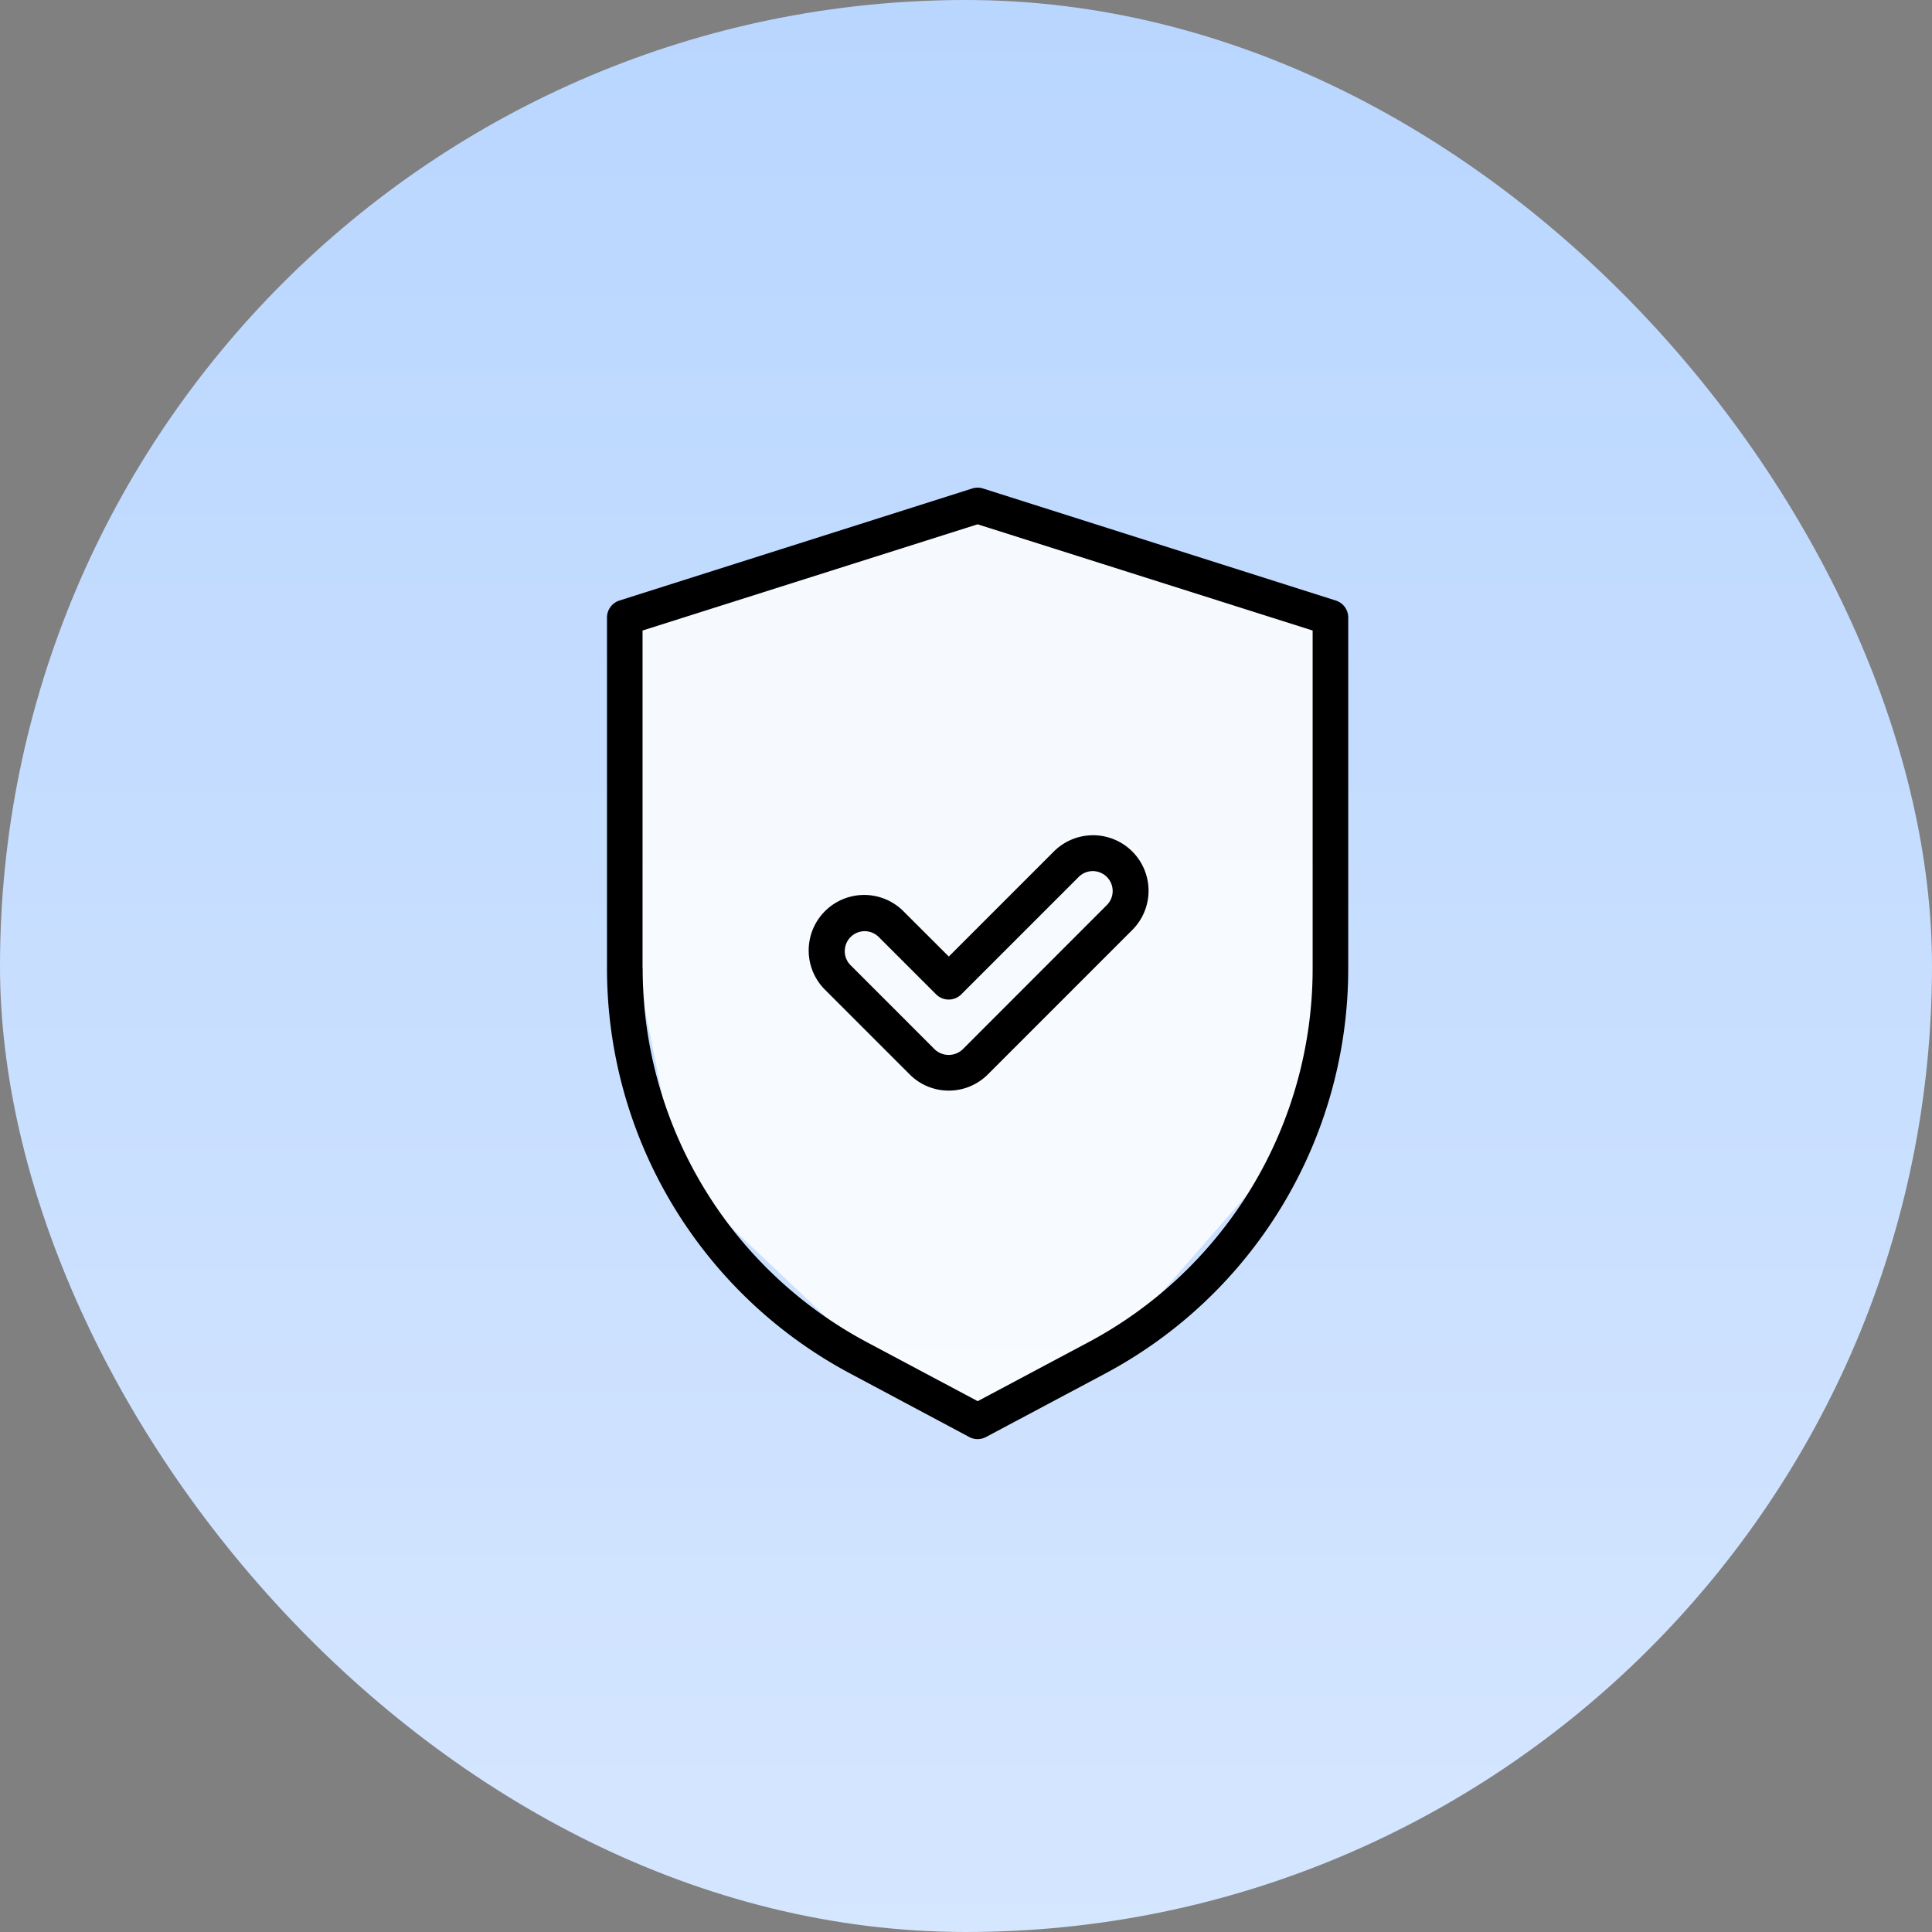
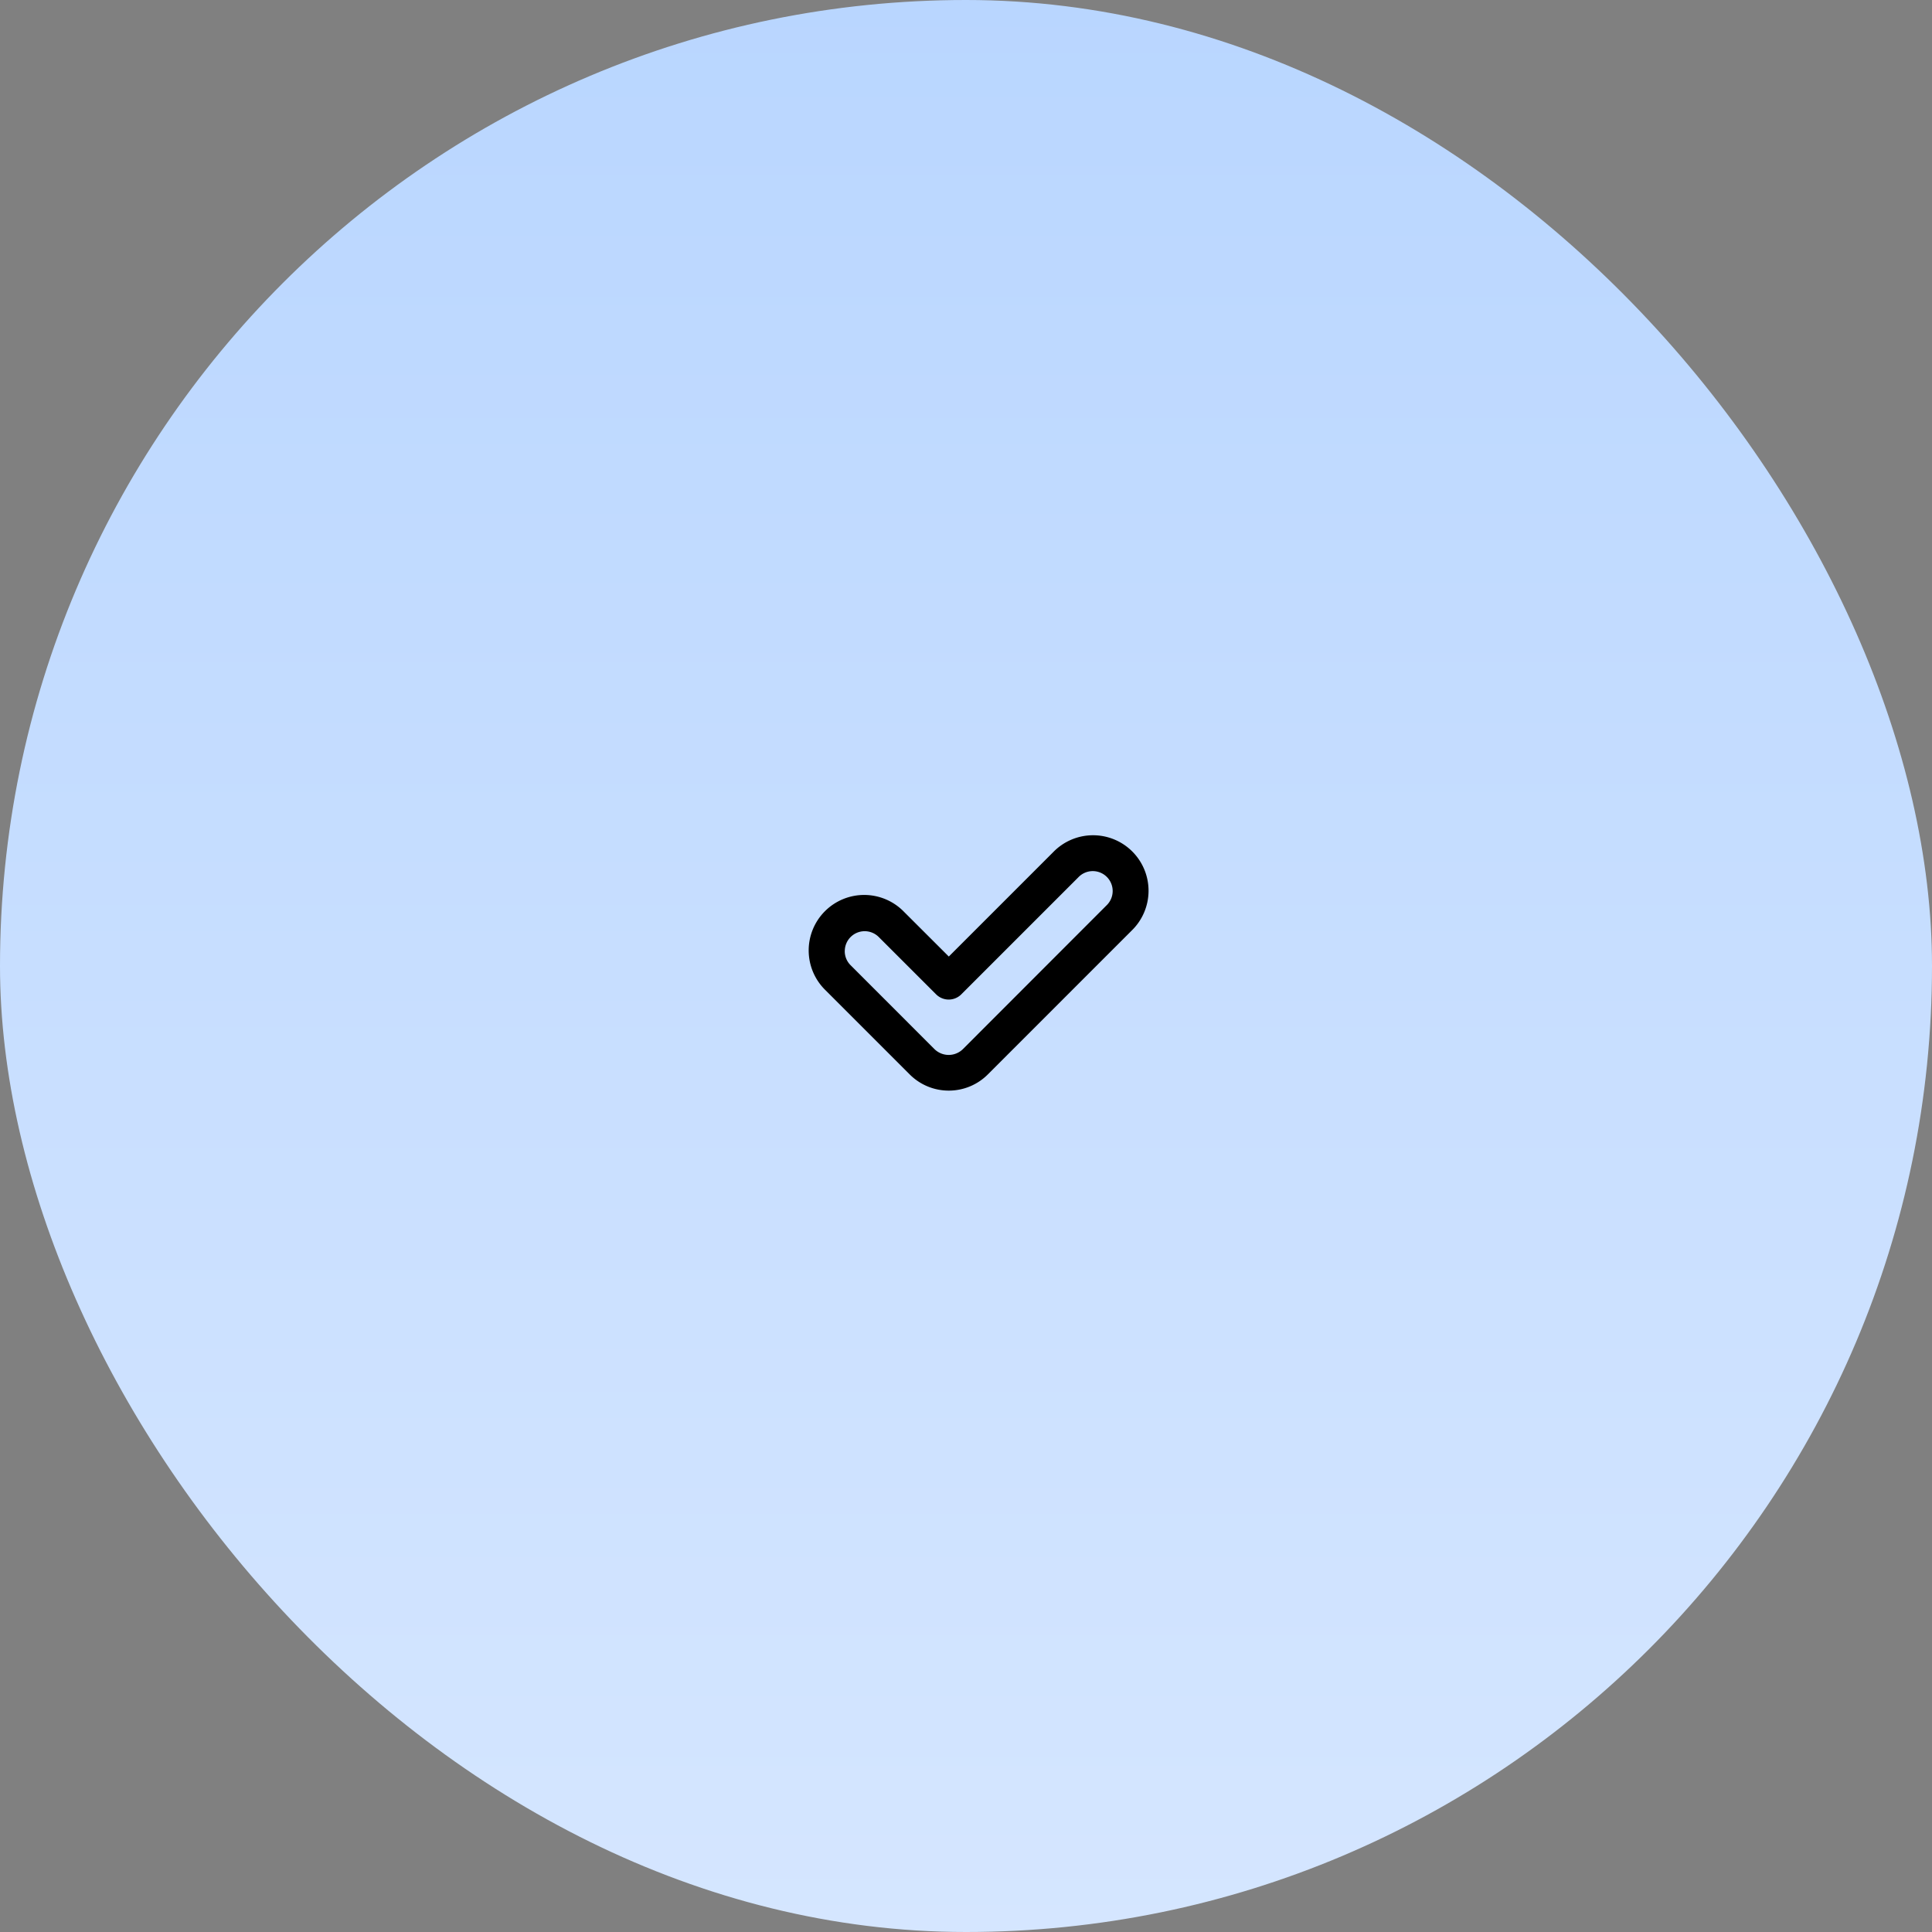
<svg xmlns="http://www.w3.org/2000/svg" width="50" height="50" viewBox="0 0 50 50">
  <rect x="0" y="0" width="50" height="50" fill="#808080" stroke="none" />
  <defs>
    <linearGradient id="linear-gradient" x1="0.5" x2="0.5" y2="1" gradientUnits="objectBoundingBox">
      <stop offset="0" stop-color="#b9d6ff" />
      <stop offset="1" stop-color="#d5e6ff" />
    </linearGradient>
  </defs>
  <g id="Insurance_icon" transform="translate(-1219 -305)">
    <rect id="Rectangle_11512" data-name="Rectangle 11512" width="50" height="50" rx="25" transform="translate(1219 305)" fill="url(#linear-gradient)" />
    <g id="insurance_6_" data-name="insurance (6)" transform="translate(1207.153 300.375)">
-       <path id="Path_20012" data-name="Path 20012" d="M30.751,22.692,30.092,24.7l.659,8.164.879,4.359L35.8,41.164l3.369,2.006,4.1-2.006,4.1-4.7,1.1-6.019V24.214l-.366-1.522-8.641-2.629Z" transform="translate(-2.211 -2.112)" fill="#fff" opacity="0.85" />
-       <path id="Path_20009" data-name="Path 20009" d="M36.931,41.815a.461.461,0,0,0,.433,0l3.066-1.632a11.877,11.877,0,0,0,6.309-10.5V20.606a.461.461,0,0,0-.321-.439l-9.131-2.9a.462.462,0,0,0-.279,0l-9.131,2.9a.461.461,0,0,0-.321.439v9.073a11.876,11.876,0,0,0,6.309,10.5ZM28.476,29.679V20.943l8.671-2.749,8.671,2.749v8.735A10.957,10.957,0,0,1,40,39.37l-2.85,1.517L34.3,39.37a10.956,10.956,0,0,1-5.821-9.691Z" transform="translate(0 0)" />
      <path id="Path_20011" data-name="Path 20011" d="M51.054,58.07a1.426,1.426,0,0,0,1.015-.421l3.719-3.719A1.436,1.436,0,1,0,53.757,51.9l-2.7,2.7L49.9,53.445a1.436,1.436,0,1,0-2.031,2.03l2.174,2.174A1.426,1.426,0,0,0,51.054,58.07Zm-2.689-3.611a.515.515,0,0,1,.879-.364l1.485,1.484a.461.461,0,0,0,.651,0l3.028-3.028a.515.515,0,1,1,.728.728L51.418,57a.526.526,0,0,1-.728,0l-2.174-2.175A.511.511,0,0,1,48.364,54.459Z" transform="translate(-14.655 -25.22)" />
    </g>
  </g>
</svg>